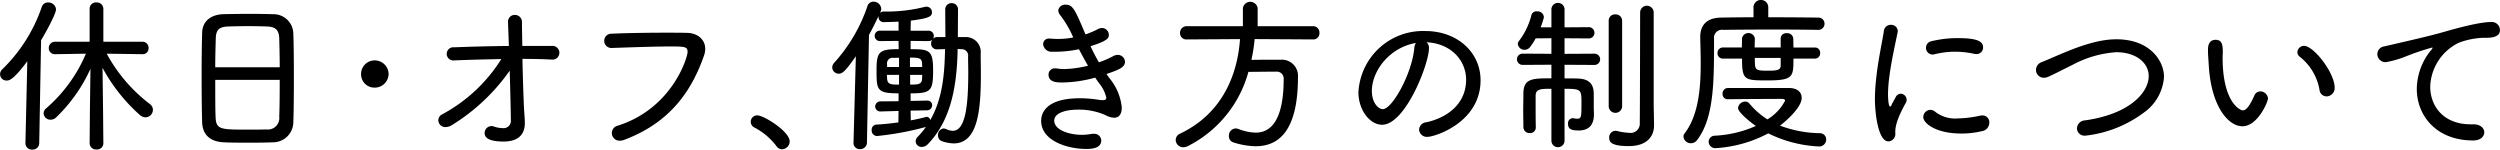
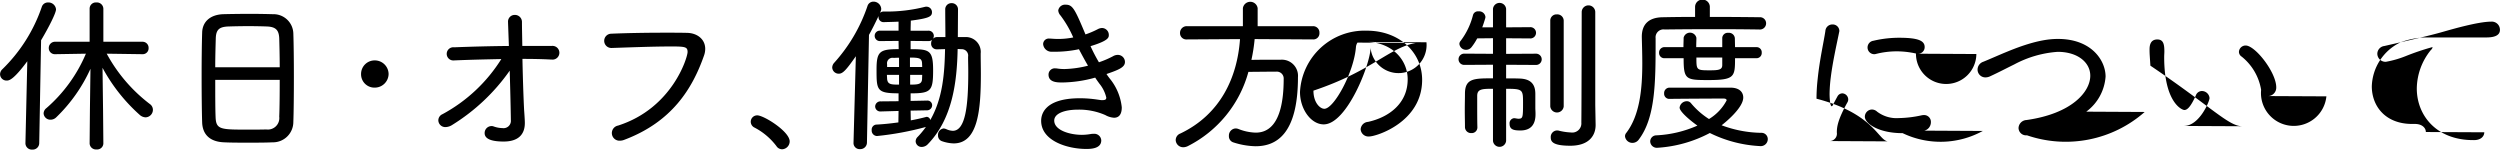
<svg xmlns="http://www.w3.org/2000/svg" id="_08_tit04.svg" data-name="08_tit04.svg" width="416.75" height="24.937" viewBox="0 0 416.75 24.937">
  <defs>
    <style>
      .cls-1 {
        fill-rule: evenodd;
      }
    </style>
  </defs>
-   <path id="休日_オフ_働き方の制度について" data-name="休日･オフ、働き方の制度について" class="cls-1" d="M1536.47,981.618a1.052,1.052,0,0,0,1.15.98,1.032,1.032,0,0,0,1.14-.98l-0.05-5.572-0.09-7.056a28.923,28.923,0,0,0,6.19,7.84,1.576,1.576,0,0,0,.98.42,1.265,1.265,0,0,0,1.23-1.26,1.176,1.176,0,0,0-.5-0.952,26.2,26.2,0,0,1-7.2-8.4l5.94,0.084h0.03a0.978,0.978,0,0,0,1.01-1.036,1,1,0,0,0-1.04-1.036h-6.5v-5.516a1.078,1.078,0,0,0-1.17-1.036,1.035,1.035,0,0,0-1.12,1.036v5.516h-5.71a1.035,1.035,0,0,0-1.1,1.036,1.011,1.011,0,0,0,1.07,1.036h0.03l5.09-.084a24.751,24.751,0,0,1-6.58,9.072,1.159,1.159,0,0,0-.47.868,1.124,1.124,0,0,0,1.17,1.064,1.356,1.356,0,0,0,.93-0.392,26.3,26.3,0,0,0,5.71-8.092l-0.09,6.8Zm-10.7-.056a1.066,1.066,0,0,0,1.15,1.064,1.088,1.088,0,0,0,1.15-1.092l0.31-17.136c1.28-2.156,2.49-4.536,2.49-5.152a1.277,1.277,0,0,0-1.35-1.148,1.065,1.065,0,0,0-1.03.756,26.383,26.383,0,0,1-6.55,10.36,1.179,1.179,0,0,0-.4.84,1.074,1.074,0,0,0,1.1,1.064c0.39,0,1.09-.056,3.44-3.22l-0.31,13.636v0.028Zm44.66-3.556c0.06-1.484.09-4.48,0.09-7.532,0-2.716-.03-5.46-0.09-7.2a3.308,3.308,0,0,0-3.41-3.22c-0.98-.028-2.36-0.056-3.76-0.056-1.7,0-3.47.028-4.53,0.056-2.16.084-3.45,1.26-3.5,3.052-0.06,1.9-.09,4.564-0.09,7.224,0,2.968.03,5.936,0.09,7.784,0.08,2.044,1.34,3.22,3.69,3.3,1.15,0.056,2.52.056,3.95,0.056s2.86,0,4.09-.056A3.4,3.4,0,0,0,1570.43,978.006Zm-13.02-9.1c0-1.876.06-3.64,0.09-4.816,0.05-1.456.56-1.932,2.12-1.988,0.87-.028,2.1-0.056,3.31-0.056s2.35,0.028,3.08.056c1.54,0.056,2.01.644,2.07,1.988,0.03,1.148.08,2.912,0.08,4.816h-10.75Zm10.75,2.1c0,2.352-.02,4.676-0.08,6.132a1.913,1.913,0,0,1-2.18,2.128c-0.73.028-1.91,0.028-3.06,0.028-4.53,0-5.29,0-5.37-2.072-0.06-1.372-.06-3.752-0.06-6.216h10.75Zm18.15-.98a2.3,2.3,0,0,0-2.3-2.268,2.26,2.26,0,0,0-2.29,2.268,2.225,2.225,0,0,0,2.29,2.268A2.305,2.305,0,0,0,1586.31,970.026Zm20.19-.56c0.14,4.872.19,7.98,0.19,8.232a1.223,1.223,0,0,1-1.4,1.344,4.611,4.611,0,0,1-1.48-.28,0.9,0.9,0,0,0-.37-0.056,1.154,1.154,0,0,0-1.12,1.176c0,1.008,1.24,1.4,3.17,1.4,2.49,0,3.53-1.232,3.53-3.08,0-.168,0-0.56-0.12-2.156-0.11-2.156-.22-5.516-0.28-8.54,1.63,0,3.25.028,4.79,0.112h0.09a1.144,1.144,0,1,0-.03-2.268h-4.87c-0.03-1.708-.06-3.164-0.06-4a1.17,1.17,0,0,0-1.2-1.176,1.111,1.111,0,0,0-1.12,1.2v0.084l0.14,3.892c-3.11.028-6.25,0.112-9.13,0.224a1.1,1.1,0,1,0,0,2.184h0.05c2.52-.112,5.18-0.168,7.82-0.224a26.277,26.277,0,0,1-9.8,9.184,1.125,1.125,0,0,0-.7,1.036,1.157,1.157,0,0,0,1.2,1.12,2.171,2.171,0,0,0,1.12-.364A32.722,32.722,0,0,0,1606.5,969.466Zm19.15,11.508c7.84-2.968,11.28-8.428,13.24-14.028a3.268,3.268,0,0,0,.2-1.12c0-1.54-1.26-2.632-3.05-2.66-1.1-.028-2.33-0.028-3.64-0.028-3,0-6.36.056-8.96,0.168a1.19,1.19,0,1,0,0,2.38h0.05c3.31-.112,7.09-0.252,9.86-0.252,2.38,0,2.8.056,2.8,0.924,0,0.9-2.55,9.38-11.59,12.264a1.272,1.272,0,0,0,.3,2.52A2.08,2.08,0,0,0,1625.65,980.974Zm26.23,1.6a1.325,1.325,0,0,0,1.29-1.316c0-1.652-4.31-4.34-5.4-4.34a1.069,1.069,0,0,0-1.09,1.064,1.087,1.087,0,0,0,.64.98,10.869,10.869,0,0,1,3.64,3.08A1.121,1.121,0,0,0,1651.88,982.57Zm19.41-4.48c-1.23.168-2.49,0.308-3.7,0.364a0.845,0.845,0,0,0-.75.924,0.913,0.913,0,0,0,.89.98,49.561,49.561,0,0,0,8.15-1.512,14.987,14.987,0,0,1-1.37,1.652,1.039,1.039,0,0,0-.34.756,0.981,0.981,0,0,0,1.04.924,1.424,1.424,0,0,0,.98-0.448c4.14-4.256,4.87-10.416,4.98-15.876,0.23,0,.42.028,0.62,0.028a1.076,1.076,0,0,1,1.12,1.26c0,0.812.03,1.68,0.03,2.576,0,5.516-.45,9.772-2.58,9.772a2.827,2.827,0,0,1-1.09-.28,1.612,1.612,0,0,0-.42-0.112,1.064,1.064,0,0,0-.95,1.148,0.972,0.972,0,0,0,.67.98,6.454,6.454,0,0,0,1.93.364c4.09,0,4.54-5.656,4.54-11.592,0-1.148-.03-2.3-0.03-3.388a2.483,2.483,0,0,0-2.66-2.744h-1.15l0.03-4.592a1.033,1.033,0,0,0-1.09-1.064,1.021,1.021,0,0,0-1.04,1.064c0,1.484.03,3.22,0.03,4.592h-1.37a0.93,0.93,0,0,0-.7.28,0.985,0.985,0,0,0,.14-0.476,0.871,0.871,0,0,0-.93-0.868h-2.94c0-.644.03-1.2,0.03-1.68,3.08-.392,3.53-0.7,3.53-1.4a0.912,0.912,0,0,0-.9-0.924,0.986,0.986,0,0,0-.28.028,26.01,26.01,0,0,1-6.44.784h-0.42a0.81,0.81,0,0,0-.61.224l0.08-.224a1.035,1.035,0,0,0,.11-0.476,1.287,1.287,0,0,0-1.31-1.176,1.032,1.032,0,0,0-.98.728,26.981,26.981,0,0,1-5.55,9.464,1.221,1.221,0,0,0-.33.784,1.08,1.08,0,0,0,1.09,1.036c0.64,0,1.17-.5,2.85-2.912l-0.39,14.42v0.028a1.011,1.011,0,0,0,1.09,1.036,1.1,1.1,0,0,0,1.15-1.064l0.34-17.976c0.56-1.008,1.09-2.072,1.59-3.136v0.112a0.843,0.843,0,0,0,.87.9h0.06c0.39-.028,1.29-0.028,2.41-0.084V962.8h-3.06a0.853,0.853,0,0,0-.92.868,0.868,0.868,0,0,0,.92.868l3.06-.028,0.02,1.372c-3.19,0-3.69.392-3.69,3.416,0,3.416.03,3.948,3.67,3.948v1.316l-2.94.028a0.878,0.878,0,0,0-.96.84,0.851,0.851,0,0,0,.93.84h0.03l2.94-.084Zm4.73-2.016a0.857,0.857,0,0,0,.9-0.84,0.78,0.78,0,0,0-.84-0.784h-0.03l-2.72.056v-1.26c3.39,0,3.75-.392,3.75-3.836,0-3.36-.61-3.528-3.75-3.528V964.51l2.94,0.028a0.911,0.911,0,0,0,.65-0.224,1.129,1.129,0,0,0-.17.616,0.925,0.925,0,0,0,.98.98h0.03c0.44,0,.89-0.028,1.31-0.028-0.08,3.976-.36,8.148-2.46,11.816a0.657,0.657,0,0,0-.56-0.532,0.363,0.363,0,0,0-.17.028c-0.76.2-1.6,0.392-2.52,0.56l-0.03-1.624Zm-4.62-4.284c-1.34,0-1.9-.028-1.99-0.952,0-.2-0.03-0.42-0.03-0.672h2.02v1.624Zm3.86-1.624c0,0.224-.02.42-0.02,0.644-0.03.924-.65,0.98-1.99,0.98v-1.624h2.01Zm-2.04-1.316v-1.568c1.62,0,1.99.14,2.02,1.008,0,0.168.02,0.364,0.02,0.56h-2.04Zm-1.82,0h-1.99V968.4a0.914,0.914,0,0,1,1.07-1.064c0.3,0,.58-0.028.92-0.028v1.54Zm34.58,1.176c2.13-.728,3.08-1.148,3.08-2.016a1.186,1.186,0,0,0-1.18-1.176,1.552,1.552,0,0,0-.81.224,15.4,15.4,0,0,1-2.35,1.008,28.088,28.088,0,0,1-1.4-2.688c3.05-.924,3.05-1.456,3.05-1.876a1.147,1.147,0,0,0-1.12-1.148,1.541,1.541,0,0,0-.73.2,14.852,14.852,0,0,1-2.04.868c-1.76-4.2-2.13-4.956-3.28-4.956a1.15,1.15,0,0,0-1.26.952,1.381,1.381,0,0,0,.37.84,17.643,17.643,0,0,1,2.13,3.668,12.686,12.686,0,0,1-2.58.252c-0.36,0-.76-0.028-1.15-0.056h-0.19a0.937,0.937,0,0,0-1.1.9,1.391,1.391,0,0,0,1.4,1.288h0.42a19.453,19.453,0,0,0,4.15-.42c0.53,1.008,1.03,1.932,1.51,2.744a17.437,17.437,0,0,1-3.92.56,7.857,7.857,0,0,1-1.18-.084,1.2,1.2,0,0,0-.3-0.028,1.041,1.041,0,0,0-1.18,1.036c0,1.288,1.4,1.316,2.3,1.316a21.225,21.225,0,0,0,5.48-.812c0.23,0.364.48,0.7,0.7,1.008a5.664,5.664,0,0,1,1.15,2.324c0,0.336-.22.42-0.61,0.42h-0.26l-0.78-.112a19.7,19.7,0,0,0-2.74-.2c-6.05,0-6.47,2.828-6.47,3.752,0,3.36,4.39,4.7,7.53,4.7,0.78,0,2.49-.056,2.49-1.428a1.16,1.16,0,0,0-1.31-1.092,2.119,2.119,0,0,0-.42.028,9.249,9.249,0,0,1-1.49.14c-2.01,0-4.62-.756-4.62-2.38,0-1.176,1.71-1.82,3.98-1.82a10.9,10.9,0,0,1,4.53.9,3.385,3.385,0,0,0,1.46.448c0.73,0,1.29-.448,1.29-1.736a9.056,9.056,0,0,0-1.82-4.564A12.212,12.212,0,0,1,1705.98,970.026Zm34.44-5.768a1.015,1.015,0,0,0,1.06-1.092,1.054,1.054,0,0,0-1.06-1.12h-9.24v-3a1.243,1.243,0,0,0-2.46,0v3h-9.36a1.114,1.114,0,0,0-1.12,1.148,1.046,1.046,0,0,0,1.12,1.064l8.88-.056c-0.45,6.384-3.25,12.544-9.94,15.736a1.179,1.179,0,0,0-.78,1.092,1.243,1.243,0,0,0,1.26,1.2,1.8,1.8,0,0,0,.72-0.168,19.637,19.637,0,0,0,10.14-12.4c1.18,0,2.49-.028,3.7-0.028h0.89a1.141,1.141,0,0,1,1.29,1.2c0,8.2-3.05,8.96-4.68,8.96a8.393,8.393,0,0,1-2.88-.616,1.445,1.445,0,0,0-.48-0.084,1.188,1.188,0,0,0-1.09,1.26,1.056,1.056,0,0,0,.73,1.064,12.805,12.805,0,0,0,3.7.644c3.27,0,7.08-1.764,7.08-11.508a2.691,2.691,0,0,0-2.91-2.912h-1.4c-1.15,0-2.35,0-3.45.028a28.033,28.033,0,0,0,.54-3.472Zm18.9,0.476c4.03,0.168,6.61,2.968,6.61,6.244,0,3.948-3.05,6.3-6.61,7.084a1.321,1.321,0,0,0-1.23,1.232,1.3,1.3,0,0,0,1.43,1.2c1.17,0,8.82-2.38,8.82-9.436,0-4.62-3.84-8.2-9.22-8.2a10.781,10.781,0,0,0-11.14,10.22c0,2.884,1.85,5.4,3.95,5.4,3.86,0,7.81-10.108,7.81-12.768A1.157,1.157,0,0,0,1759.32,964.734Zm-1.76.112a1.659,1.659,0,0,0-.26.812c-0.36,4.2-3.66,10.22-5.26,10.22-0.73,0-1.82-1.036-1.82-3.024C1750.22,969.55,1753.1,965.63,1757.56,964.846Zm22.59,16.38a1.1,1.1,0,0,0,2.19,0V972.49c2.77,0,2.82.14,2.82,2.3,0,2.492-.02,2.688-0.78,2.688-0.17,0-.39-0.056-0.62-0.084h-0.14a0.847,0.847,0,0,0-.7.952c0,0.952.73,1.092,1.8,1.092,1.87,0,2.52-1.148,2.52-2.688v-0.168c0-.308-0.03-0.616-0.03-0.924V973.33c0-1.68-.84-2.492-2.63-2.548-0.7-.028-1.46-0.028-2.24-0.028v-2.268l4.95,0.028a0.939,0.939,0,1,0,0-1.876l-4.95.028v-2.6l3.97,0.028a0.941,0.941,0,1,0,0-1.876l-3.97.028v-3.08a1.1,1.1,0,0,0-2.19,0v3.08h-1.79c0.2-.532.36-1.036,0.5-1.512a0.726,0.726,0,0,0,.03-0.252,1.047,1.047,0,0,0-1.15-.9,0.852,0.852,0,0,0-.92.616,11.91,11.91,0,0,1-2.07,4.312,0.774,0.774,0,0,0-.2.5,1.1,1.1,0,0,0,1.12.98,1.144,1.144,0,0,0,.93-0.476,9.378,9.378,0,0,0,.92-1.428l2.63-.028v2.6l-4.76-.028a0.939,0.939,0,1,0,0,1.876l4.76-.028v2.268c-3.16,0-4.65,0-4.67,2.52,0,0.756-.03,1.792-0.03,2.8s0.03,2.016.03,2.8a1.007,1.007,0,0,0,1.06,1.008,0.942,0.942,0,0,0,1.01-.952V978.9c-0.03-1.036-.03-2.548-0.03-3.836v-1.4c0-1.148.84-1.176,2.63-1.176v8.736Zm17.05-5.964v-15.54a1.131,1.131,0,0,0-2.26,0s-0.03,17.36-.06,18.452a1.529,1.529,0,0,1-1.76,1.652,9.974,9.974,0,0,1-2.02-.308,0.953,0.953,0,0,0-.28-0.028,1.083,1.083,0,0,0-1.04,1.148c0,0.644.23,1.4,3.25,1.4,3.22,0,4.23-1.792,4.23-3.444v-0.056Zm-7.5.224a1.126,1.126,0,0,0,2.24,0V961.15a1.066,1.066,0,0,0-1.15-1.064,1.033,1.033,0,0,0-1.09,1.064v14.336Zm34.89-12.824a1.028,1.028,0,0,0,1.09-1.036,1.015,1.015,0,0,0-1.12-1.008c-1.96-.028-5.1-0.056-8.26-0.056v-1.708a1.231,1.231,0,0,0-2.46,0v1.708c-2.05,0-3.95.028-5.38,0.056-2.35.028-3.5,1.176-3.5,3.248v0.084c0.03,1.344.08,2.828,0.08,4.368,0,4.116-.39,8.624-2.68,11.592a0.86,0.86,0,0,0-.2.56,1.234,1.234,0,0,0,1.26,1.092,1.3,1.3,0,0,0,1.06-.588c2.72-3.612,2.78-9.408,2.78-16.128v-0.728a1.325,1.325,0,0,1,1.54-1.456c1.68-.028,5.15-0.056,8.54-0.056,2.8,0,5.54.028,7.22,0.056h0.03Zm-14.98,11.564c2.52-.028,7.17-0.056,8.96-0.056,0.36,0,.53.112,0.53,0.308a7.975,7.975,0,0,1-2.94,3.108,12.848,12.848,0,0,1-3.02-2.66,0.854,0.854,0,0,0-.68-0.308,1.217,1.217,0,0,0-1.2,1.064c0,0.7,1.96,2.3,2.97,3a19.127,19.127,0,0,1-6.86,1.624,1.02,1.02,0,0,0-1.01,1.008,1.1,1.1,0,0,0,1.2,1.064,21.457,21.457,0,0,0,8.74-2.464,21.285,21.285,0,0,0,8.37,2.184,1.174,1.174,0,0,0,1.29-1.148,1.047,1.047,0,0,0-1.09-1.064,19.529,19.529,0,0,1-6.61-1.26c0.34-.252,3.61-2.828,3.61-4.62,0-.9-0.64-1.652-2.15-1.652h-10.14a0.9,0.9,0,0,0-.9.952,0.859,0.859,0,0,0,.9.924h0.03Zm14.45-6.776a0.87,0.87,0,0,0,.89-0.924,0.856,0.856,0,0,0-.89-0.924h-3.56l-0.03-1.484a0.987,0.987,0,0,0-1.09-.9,0.907,0.907,0,0,0-1.01.84v1.54h-4.34c0-.588.03-1.092,0.03-1.512v-0.028a1.091,1.091,0,0,0-2.13-.028c0,0.448-.03,1.008-0.03,1.568h-3.16a0.9,0.9,0,0,0-.9.952,0.868,0.868,0,0,0,.9.9h3.19c0,3.556.37,3.64,4.09,3.64,4.42,0,4.48-.532,4.48-3.64h3.56Zm-5.69,1.148c0,0.784-.61.868-2.1,0.868-2.21,0-2.21-.056-2.21-2.128h4.31v1.26Zm32.62-1.9a1.088,1.088,0,0,0,1.12-1.12c0-1.092-1.2-1.54-4.25-1.54a18.507,18.507,0,0,0-4.29.5,1.133,1.133,0,0,0-.98,1.092,1.121,1.121,0,0,0,1.07,1.148,0.986,0.986,0,0,0,.28-0.028,14.1,14.1,0,0,1,3.5-.448,14.937,14.937,0,0,1,3.22.364A1.316,1.316,0,0,0,1850.99,966.694Zm1.07,12.824a1.446,1.446,0,0,0,1.09-1.4,1.137,1.137,0,0,0-1.18-1.2,2.161,2.161,0,0,0-.42.056,18.743,18.743,0,0,1-3.72.448,5.371,5.371,0,0,1-3.64-1.064,1.312,1.312,0,0,0-.87-0.364,1.214,1.214,0,0,0-1.18,1.2c0,1.064,2.16,2.744,6.3,2.744A14.622,14.622,0,0,0,1852.06,979.518Zm-15.74,1.736a1.231,1.231,0,0,0,1.15-1.428c0-.952.17-2.156,1.79-5.068a0.927,0.927,0,0,0,.11-0.448,1.032,1.032,0,0,0-.98-1.008,0.945,0.945,0,0,0-.81.5c-0.11.2-.67,1.232-0.73,1.372a0.492,0.492,0,0,1-.22.28c-0.34,0-.37-1.82-0.37-2.1a24.355,24.355,0,0,1,.2-2.716c0.34-2.744,1.06-5.852,1.4-7.56a0.652,0.652,0,0,0,.03-0.224,1.1,1.1,0,0,0-1.15-1.036,1.161,1.161,0,0,0-1.18,1.092c-0.25,1.708-.95,4.732-1.28,7.952a30.6,30.6,0,0,0-.2,3.332C1834.08,976.662,1834.64,981.254,1836.32,981.254Zm42.73-4.9a7.953,7.953,0,0,0,3.22-5.852c0-2.688-2.35-6.272-7.93-6.272-1.65,0-4.03.308-8.28,2.044-1.52.616-2.94,1.26-4.18,1.764a1.385,1.385,0,0,0-.95,1.288,1.3,1.3,0,0,0,1.32,1.316,1.813,1.813,0,0,0,.81-0.2c1.4-.644,2.72-1.344,3.98-1.96a17.936,17.936,0,0,1,7.25-2.1c3.36,0,5.43,1.792,5.43,3.976,0,2.688-3.08,6.328-10.64,7.392a1.388,1.388,0,0,0-1.32,1.344,1.255,1.255,0,0,0,1.4,1.2A19.926,19.926,0,0,0,1879.05,976.354Zm30.29-2.6a1.4,1.4,0,0,0,1.38-1.456c0-2.492-3.5-6.972-5.1-6.972a1.116,1.116,0,0,0-1.12,1.064,0.967,0.967,0,0,0,.45.784,8.952,8.952,0,0,1,3.25,5.544A1.175,1.175,0,0,0,1909.34,973.75Zm-14.02,4.984c2.57,0,4.28-4.088,4.28-4.648a1.282,1.282,0,0,0-1.29-1.176,1.075,1.075,0,0,0-.98.7c-0.98,2.212-1.57,2.464-1.93,2.464-0.39,0-3.36-1.232-3.36-8.82,0-.364.03-0.616,0.03-0.952,0-1.2-.17-1.988-1.18-1.988-1.29,0-1.29,1.26-1.29,1.736,0,0.728.06,1.288,0.14,2.632C1890.16,975.486,1893.02,978.734,1895.32,978.734Zm40.34,1.008c0-.672-0.61-1.344-1.82-1.344h-0.47c-4.51,0-6.72-3.024-6.72-6.272a8.418,8.418,0,0,1,4.79-7.336,12.949,12.949,0,0,1,4-.812H1936c1.18,0,2.27-.252,2.27-1.26a1.355,1.355,0,0,0-1.49-1.372c-2.1,0-6.38,1.232-7.86,1.652-1.46.42-2.94,0.812-9.92,2.408a1.321,1.321,0,0,0-1.17,1.288,1.364,1.364,0,0,0,1.43,1.344,16.78,16.78,0,0,0,3.24-.924,41.715,41.715,0,0,1,4.46-1.512,0.07,0.07,0,0,1,.08.056,1.07,1.07,0,0,1-.31.448,10.336,10.336,0,0,0-2.32,6.384c0,4.508,3.3,8.6,9.38,8.6h0.05C1935.08,981.086,1935.66,980.414,1935.66,979.742Z" transform="translate(-1521.53 -957.688)" />
+   <path id="休日_オフ_働き方の制度について" data-name="休日･オフ、働き方の制度について" class="cls-1" d="M1536.47,981.618a1.052,1.052,0,0,0,1.15.98,1.032,1.032,0,0,0,1.14-.98l-0.05-5.572-0.09-7.056a28.923,28.923,0,0,0,6.19,7.84,1.576,1.576,0,0,0,.98.42,1.265,1.265,0,0,0,1.23-1.26,1.176,1.176,0,0,0-.5-0.952,26.2,26.2,0,0,1-7.2-8.4l5.94,0.084h0.03a0.978,0.978,0,0,0,1.01-1.036,1,1,0,0,0-1.04-1.036h-6.5v-5.516a1.078,1.078,0,0,0-1.17-1.036,1.035,1.035,0,0,0-1.12,1.036v5.516h-5.71a1.035,1.035,0,0,0-1.1,1.036,1.011,1.011,0,0,0,1.07,1.036h0.03l5.09-.084a24.751,24.751,0,0,1-6.58,9.072,1.159,1.159,0,0,0-.47.868,1.124,1.124,0,0,0,1.17,1.064,1.356,1.356,0,0,0,.93-0.392,26.3,26.3,0,0,0,5.71-8.092l-0.09,6.8Zm-10.7-.056a1.066,1.066,0,0,0,1.15,1.064,1.088,1.088,0,0,0,1.15-1.092l0.31-17.136c1.28-2.156,2.49-4.536,2.49-5.152a1.277,1.277,0,0,0-1.35-1.148,1.065,1.065,0,0,0-1.03.756,26.383,26.383,0,0,1-6.55,10.36,1.179,1.179,0,0,0-.4.84,1.074,1.074,0,0,0,1.1,1.064c0.39,0,1.09-.056,3.44-3.22l-0.31,13.636v0.028Zm44.66-3.556c0.06-1.484.09-4.48,0.09-7.532,0-2.716-.03-5.46-0.09-7.2a3.308,3.308,0,0,0-3.41-3.22c-0.98-.028-2.36-0.056-3.76-0.056-1.7,0-3.47.028-4.53,0.056-2.16.084-3.45,1.26-3.5,3.052-0.06,1.9-.09,4.564-0.09,7.224,0,2.968.03,5.936,0.09,7.784,0.08,2.044,1.34,3.22,3.69,3.3,1.15,0.056,2.52.056,3.95,0.056s2.86,0,4.09-.056A3.4,3.4,0,0,0,1570.43,978.006Zm-13.02-9.1c0-1.876.06-3.64,0.09-4.816,0.05-1.456.56-1.932,2.12-1.988,0.87-.028,2.1-0.056,3.31-0.056s2.35,0.028,3.08.056c1.54,0.056,2.01.644,2.07,1.988,0.03,1.148.08,2.912,0.08,4.816h-10.75Zm10.75,2.1c0,2.352-.02,4.676-0.08,6.132a1.913,1.913,0,0,1-2.18,2.128c-0.73.028-1.91,0.028-3.06,0.028-4.53,0-5.29,0-5.37-2.072-0.06-1.372-.06-3.752-0.06-6.216h10.75Zm18.15-.98a2.3,2.3,0,0,0-2.3-2.268,2.26,2.26,0,0,0-2.29,2.268,2.225,2.225,0,0,0,2.29,2.268A2.305,2.305,0,0,0,1586.31,970.026Zm20.19-.56c0.14,4.872.19,7.98,0.19,8.232a1.223,1.223,0,0,1-1.4,1.344,4.611,4.611,0,0,1-1.48-.28,0.9,0.9,0,0,0-.37-0.056,1.154,1.154,0,0,0-1.12,1.176c0,1.008,1.24,1.4,3.17,1.4,2.49,0,3.53-1.232,3.53-3.08,0-.168,0-0.56-0.12-2.156-0.11-2.156-.22-5.516-0.28-8.54,1.63,0,3.25.028,4.79,0.112h0.09a1.144,1.144,0,1,0-.03-2.268h-4.87c-0.03-1.708-.06-3.164-0.06-4a1.17,1.17,0,0,0-1.2-1.176,1.111,1.111,0,0,0-1.12,1.2v0.084l0.14,3.892c-3.11.028-6.25,0.112-9.13,0.224a1.1,1.1,0,1,0,0,2.184h0.05c2.52-.112,5.18-0.168,7.82-0.224a26.277,26.277,0,0,1-9.8,9.184,1.125,1.125,0,0,0-.7,1.036,1.157,1.157,0,0,0,1.2,1.12,2.171,2.171,0,0,0,1.12-.364A32.722,32.722,0,0,0,1606.5,969.466Zm19.15,11.508c7.84-2.968,11.28-8.428,13.24-14.028a3.268,3.268,0,0,0,.2-1.12c0-1.54-1.26-2.632-3.05-2.66-1.1-.028-2.33-0.028-3.64-0.028-3,0-6.36.056-8.96,0.168a1.19,1.19,0,1,0,0,2.38h0.05c3.31-.112,7.09-0.252,9.86-0.252,2.38,0,2.8.056,2.8,0.924,0,0.9-2.55,9.38-11.59,12.264a1.272,1.272,0,0,0,.3,2.52A2.08,2.08,0,0,0,1625.65,980.974Zm26.23,1.6a1.325,1.325,0,0,0,1.29-1.316c0-1.652-4.31-4.34-5.4-4.34a1.069,1.069,0,0,0-1.09,1.064,1.087,1.087,0,0,0,.64.98,10.869,10.869,0,0,1,3.64,3.08A1.121,1.121,0,0,0,1651.88,982.57Zm19.41-4.48c-1.23.168-2.49,0.308-3.7,0.364a0.845,0.845,0,0,0-.75.924,0.913,0.913,0,0,0,.89.98,49.561,49.561,0,0,0,8.15-1.512,14.987,14.987,0,0,1-1.37,1.652,1.039,1.039,0,0,0-.34.756,0.981,0.981,0,0,0,1.04.924,1.424,1.424,0,0,0,.98-0.448c4.14-4.256,4.87-10.416,4.98-15.876,0.23,0,.42.028,0.62,0.028a1.076,1.076,0,0,1,1.12,1.26c0,0.812.03,1.68,0.03,2.576,0,5.516-.45,9.772-2.58,9.772a2.827,2.827,0,0,1-1.09-.28,1.612,1.612,0,0,0-.42-0.112,1.064,1.064,0,0,0-.95,1.148,0.972,0.972,0,0,0,.67.98,6.454,6.454,0,0,0,1.93.364c4.09,0,4.54-5.656,4.54-11.592,0-1.148-.03-2.3-0.03-3.388a2.483,2.483,0,0,0-2.66-2.744h-1.15l0.03-4.592a1.033,1.033,0,0,0-1.09-1.064,1.021,1.021,0,0,0-1.04,1.064c0,1.484.03,3.22,0.03,4.592h-1.37a0.93,0.93,0,0,0-.7.28,0.985,0.985,0,0,0,.14-0.476,0.871,0.871,0,0,0-.93-0.868h-2.94c0-.644.03-1.2,0.03-1.68,3.08-.392,3.53-0.7,3.53-1.4a0.912,0.912,0,0,0-.9-0.924,0.986,0.986,0,0,0-.28.028,26.01,26.01,0,0,1-6.44.784h-0.42a0.81,0.81,0,0,0-.61.224l0.08-.224a1.035,1.035,0,0,0,.11-0.476,1.287,1.287,0,0,0-1.31-1.176,1.032,1.032,0,0,0-.98.728,26.981,26.981,0,0,1-5.55,9.464,1.221,1.221,0,0,0-.33.784,1.08,1.08,0,0,0,1.09,1.036c0.64,0,1.17-.5,2.85-2.912l-0.39,14.42v0.028a1.011,1.011,0,0,0,1.09,1.036,1.1,1.1,0,0,0,1.15-1.064l0.34-17.976c0.56-1.008,1.09-2.072,1.59-3.136v0.112a0.843,0.843,0,0,0,.87.9h0.06c0.39-.028,1.29-0.028,2.41-0.084V962.8h-3.06a0.853,0.853,0,0,0-.92.868,0.868,0.868,0,0,0,.92.868l3.06-.028,0.02,1.372c-3.19,0-3.69.392-3.69,3.416,0,3.416.03,3.948,3.67,3.948v1.316l-2.94.028a0.878,0.878,0,0,0-.96.84,0.851,0.851,0,0,0,.93.84h0.03l2.94-.084Zm4.73-2.016a0.857,0.857,0,0,0,.9-0.84,0.78,0.78,0,0,0-.84-0.784h-0.03l-2.72.056v-1.26c3.39,0,3.75-.392,3.75-3.836,0-3.36-.61-3.528-3.75-3.528V964.51l2.94,0.028a0.911,0.911,0,0,0,.65-0.224,1.129,1.129,0,0,0-.17.616,0.925,0.925,0,0,0,.98.98h0.03c0.44,0,.89-0.028,1.31-0.028-0.08,3.976-.36,8.148-2.46,11.816a0.657,0.657,0,0,0-.56-0.532,0.363,0.363,0,0,0-.17.028c-0.76.2-1.6,0.392-2.52,0.56l-0.03-1.624Zm-4.62-4.284c-1.34,0-1.9-.028-1.99-0.952,0-.2-0.03-0.42-0.03-0.672h2.02v1.624Zm3.86-1.624c0,0.224-.02.42-0.02,0.644-0.03.924-.65,0.98-1.99,0.98v-1.624h2.01Zm-2.04-1.316v-1.568c1.62,0,1.99.14,2.02,1.008,0,0.168.02,0.364,0.02,0.56h-2.04Zm-1.82,0h-1.99V968.4a0.914,0.914,0,0,1,1.07-1.064c0.3,0,.58-0.028.92-0.028v1.54Zm34.58,1.176c2.13-.728,3.08-1.148,3.08-2.016a1.186,1.186,0,0,0-1.18-1.176,1.552,1.552,0,0,0-.81.224,15.4,15.4,0,0,1-2.35,1.008,28.088,28.088,0,0,1-1.4-2.688c3.05-.924,3.05-1.456,3.05-1.876a1.147,1.147,0,0,0-1.12-1.148,1.541,1.541,0,0,0-.73.2,14.852,14.852,0,0,1-2.04.868c-1.76-4.2-2.13-4.956-3.28-4.956a1.15,1.15,0,0,0-1.26.952,1.381,1.381,0,0,0,.37.84,17.643,17.643,0,0,1,2.13,3.668,12.686,12.686,0,0,1-2.58.252c-0.36,0-.76-0.028-1.15-0.056h-0.19a0.937,0.937,0,0,0-1.1.9,1.391,1.391,0,0,0,1.4,1.288h0.42a19.453,19.453,0,0,0,4.15-.42c0.53,1.008,1.03,1.932,1.51,2.744a17.437,17.437,0,0,1-3.92.56,7.857,7.857,0,0,1-1.18-.084,1.2,1.2,0,0,0-.3-0.028,1.041,1.041,0,0,0-1.18,1.036c0,1.288,1.4,1.316,2.3,1.316a21.225,21.225,0,0,0,5.48-.812c0.23,0.364.48,0.7,0.7,1.008a5.664,5.664,0,0,1,1.15,2.324c0,0.336-.22.42-0.61,0.42h-0.26l-0.78-.112a19.7,19.7,0,0,0-2.74-.2c-6.05,0-6.47,2.828-6.47,3.752,0,3.36,4.39,4.7,7.53,4.7,0.78,0,2.49-.056,2.49-1.428a1.16,1.16,0,0,0-1.31-1.092,2.119,2.119,0,0,0-.42.028,9.249,9.249,0,0,1-1.49.14c-2.01,0-4.62-.756-4.62-2.38,0-1.176,1.71-1.82,3.98-1.82a10.9,10.9,0,0,1,4.53.9,3.385,3.385,0,0,0,1.46.448c0.73,0,1.29-.448,1.29-1.736a9.056,9.056,0,0,0-1.82-4.564A12.212,12.212,0,0,1,1705.98,970.026Zm34.44-5.768a1.015,1.015,0,0,0,1.06-1.092,1.054,1.054,0,0,0-1.06-1.12h-9.24v-3a1.243,1.243,0,0,0-2.46,0v3h-9.36a1.114,1.114,0,0,0-1.12,1.148,1.046,1.046,0,0,0,1.12,1.064l8.88-.056c-0.45,6.384-3.25,12.544-9.94,15.736a1.179,1.179,0,0,0-.78,1.092,1.243,1.243,0,0,0,1.26,1.2,1.8,1.8,0,0,0,.72-0.168,19.637,19.637,0,0,0,10.14-12.4c1.18,0,2.49-.028,3.7-0.028h0.89a1.141,1.141,0,0,1,1.29,1.2c0,8.2-3.05,8.96-4.68,8.96a8.393,8.393,0,0,1-2.88-.616,1.445,1.445,0,0,0-.48-0.084,1.188,1.188,0,0,0-1.09,1.26,1.056,1.056,0,0,0,.73,1.064,12.805,12.805,0,0,0,3.7.644c3.27,0,7.08-1.764,7.08-11.508a2.691,2.691,0,0,0-2.91-2.912h-1.4c-1.15,0-2.35,0-3.45.028a28.033,28.033,0,0,0,.54-3.472m18.9,0.476c4.03,0.168,6.61,2.968,6.61,6.244,0,3.948-3.05,6.3-6.61,7.084a1.321,1.321,0,0,0-1.23,1.232,1.3,1.3,0,0,0,1.43,1.2c1.17,0,8.82-2.38,8.82-9.436,0-4.62-3.84-8.2-9.22-8.2a10.781,10.781,0,0,0-11.14,10.22c0,2.884,1.85,5.4,3.95,5.4,3.86,0,7.81-10.108,7.81-12.768A1.157,1.157,0,0,0,1759.32,964.734Zm-1.76.112a1.659,1.659,0,0,0-.26.812c-0.36,4.2-3.66,10.22-5.26,10.22-0.73,0-1.82-1.036-1.82-3.024C1750.22,969.55,1753.1,965.63,1757.56,964.846Zm22.59,16.38a1.1,1.1,0,0,0,2.19,0V972.49c2.77,0,2.82.14,2.82,2.3,0,2.492-.02,2.688-0.78,2.688-0.17,0-.39-0.056-0.62-0.084h-0.14a0.847,0.847,0,0,0-.7.952c0,0.952.73,1.092,1.8,1.092,1.87,0,2.52-1.148,2.52-2.688v-0.168c0-.308-0.03-0.616-0.03-0.924V973.33c0-1.68-.84-2.492-2.63-2.548-0.7-.028-1.46-0.028-2.24-0.028v-2.268l4.95,0.028a0.939,0.939,0,1,0,0-1.876l-4.95.028v-2.6l3.97,0.028a0.941,0.941,0,1,0,0-1.876l-3.97.028v-3.08a1.1,1.1,0,0,0-2.19,0v3.08h-1.79c0.2-.532.36-1.036,0.5-1.512a0.726,0.726,0,0,0,.03-0.252,1.047,1.047,0,0,0-1.15-.9,0.852,0.852,0,0,0-.92.616,11.91,11.91,0,0,1-2.07,4.312,0.774,0.774,0,0,0-.2.5,1.1,1.1,0,0,0,1.12.98,1.144,1.144,0,0,0,.93-0.476,9.378,9.378,0,0,0,.92-1.428l2.63-.028v2.6l-4.76-.028a0.939,0.939,0,1,0,0,1.876l4.76-.028v2.268c-3.16,0-4.65,0-4.67,2.52,0,0.756-.03,1.792-0.03,2.8s0.03,2.016.03,2.8a1.007,1.007,0,0,0,1.06,1.008,0.942,0.942,0,0,0,1.01-.952V978.9c-0.03-1.036-.03-2.548-0.03-3.836v-1.4c0-1.148.84-1.176,2.63-1.176v8.736Zm17.05-5.964v-15.54a1.131,1.131,0,0,0-2.26,0s-0.03,17.36-.06,18.452a1.529,1.529,0,0,1-1.76,1.652,9.974,9.974,0,0,1-2.02-.308,0.953,0.953,0,0,0-.28-0.028,1.083,1.083,0,0,0-1.04,1.148c0,0.644.23,1.4,3.25,1.4,3.22,0,4.23-1.792,4.23-3.444v-0.056Zm-7.5.224a1.126,1.126,0,0,0,2.24,0V961.15a1.066,1.066,0,0,0-1.15-1.064,1.033,1.033,0,0,0-1.09,1.064v14.336Zm34.89-12.824a1.028,1.028,0,0,0,1.09-1.036,1.015,1.015,0,0,0-1.12-1.008c-1.96-.028-5.1-0.056-8.26-0.056v-1.708a1.231,1.231,0,0,0-2.46,0v1.708c-2.05,0-3.95.028-5.38,0.056-2.35.028-3.5,1.176-3.5,3.248v0.084c0.03,1.344.08,2.828,0.08,4.368,0,4.116-.39,8.624-2.68,11.592a0.86,0.86,0,0,0-.2.56,1.234,1.234,0,0,0,1.26,1.092,1.3,1.3,0,0,0,1.06-.588c2.72-3.612,2.78-9.408,2.78-16.128v-0.728a1.325,1.325,0,0,1,1.54-1.456c1.68-.028,5.15-0.056,8.54-0.056,2.8,0,5.54.028,7.22,0.056h0.03Zm-14.98,11.564c2.52-.028,7.17-0.056,8.96-0.056,0.36,0,.53.112,0.53,0.308a7.975,7.975,0,0,1-2.94,3.108,12.848,12.848,0,0,1-3.02-2.66,0.854,0.854,0,0,0-.68-0.308,1.217,1.217,0,0,0-1.2,1.064c0,0.7,1.96,2.3,2.97,3a19.127,19.127,0,0,1-6.86,1.624,1.02,1.02,0,0,0-1.01,1.008,1.1,1.1,0,0,0,1.2,1.064,21.457,21.457,0,0,0,8.74-2.464,21.285,21.285,0,0,0,8.37,2.184,1.174,1.174,0,0,0,1.29-1.148,1.047,1.047,0,0,0-1.09-1.064,19.529,19.529,0,0,1-6.61-1.26c0.34-.252,3.61-2.828,3.61-4.62,0-.9-0.64-1.652-2.15-1.652h-10.14a0.9,0.9,0,0,0-.9.952,0.859,0.859,0,0,0,.9.924h0.03Zm14.45-6.776a0.87,0.87,0,0,0,.89-0.924,0.856,0.856,0,0,0-.89-0.924h-3.56l-0.03-1.484a0.987,0.987,0,0,0-1.09-.9,0.907,0.907,0,0,0-1.01.84v1.54h-4.34c0-.588.03-1.092,0.03-1.512v-0.028a1.091,1.091,0,0,0-2.13-.028c0,0.448-.03,1.008-0.03,1.568h-3.16a0.9,0.9,0,0,0-.9.952,0.868,0.868,0,0,0,.9.9h3.19c0,3.556.37,3.64,4.09,3.64,4.42,0,4.48-.532,4.48-3.64h3.56Zm-5.69,1.148c0,0.784-.61.868-2.1,0.868-2.21,0-2.21-.056-2.21-2.128h4.31v1.26Zm32.62-1.9a1.088,1.088,0,0,0,1.12-1.12c0-1.092-1.2-1.54-4.25-1.54a18.507,18.507,0,0,0-4.29.5,1.133,1.133,0,0,0-.98,1.092,1.121,1.121,0,0,0,1.07,1.148,0.986,0.986,0,0,0,.28-0.028,14.1,14.1,0,0,1,3.5-.448,14.937,14.937,0,0,1,3.22.364A1.316,1.316,0,0,0,1850.99,966.694Zm1.07,12.824a1.446,1.446,0,0,0,1.09-1.4,1.137,1.137,0,0,0-1.18-1.2,2.161,2.161,0,0,0-.42.056,18.743,18.743,0,0,1-3.72.448,5.371,5.371,0,0,1-3.64-1.064,1.312,1.312,0,0,0-.87-0.364,1.214,1.214,0,0,0-1.18,1.2c0,1.064,2.16,2.744,6.3,2.744A14.622,14.622,0,0,0,1852.06,979.518Zm-15.74,1.736a1.231,1.231,0,0,0,1.15-1.428c0-.952.17-2.156,1.79-5.068a0.927,0.927,0,0,0,.11-0.448,1.032,1.032,0,0,0-.98-1.008,0.945,0.945,0,0,0-.81.5c-0.11.2-.67,1.232-0.73,1.372a0.492,0.492,0,0,1-.22.28c-0.34,0-.37-1.82-0.37-2.1a24.355,24.355,0,0,1,.2-2.716c0.34-2.744,1.06-5.852,1.4-7.56a0.652,0.652,0,0,0,.03-0.224,1.1,1.1,0,0,0-1.15-1.036,1.161,1.161,0,0,0-1.18,1.092c-0.25,1.708-.95,4.732-1.28,7.952a30.6,30.6,0,0,0-.2,3.332C1834.08,976.662,1834.64,981.254,1836.32,981.254Zm42.73-4.9a7.953,7.953,0,0,0,3.22-5.852c0-2.688-2.35-6.272-7.93-6.272-1.65,0-4.03.308-8.28,2.044-1.52.616-2.94,1.26-4.18,1.764a1.385,1.385,0,0,0-.95,1.288,1.3,1.3,0,0,0,1.32,1.316,1.813,1.813,0,0,0,.81-0.2c1.4-.644,2.72-1.344,3.98-1.96a17.936,17.936,0,0,1,7.25-2.1c3.36,0,5.43,1.792,5.43,3.976,0,2.688-3.08,6.328-10.64,7.392a1.388,1.388,0,0,0-1.32,1.344,1.255,1.255,0,0,0,1.4,1.2A19.926,19.926,0,0,0,1879.05,976.354Zm30.29-2.6a1.4,1.4,0,0,0,1.38-1.456c0-2.492-3.5-6.972-5.1-6.972a1.116,1.116,0,0,0-1.12,1.064,0.967,0.967,0,0,0,.45.784,8.952,8.952,0,0,1,3.25,5.544A1.175,1.175,0,0,0,1909.34,973.75Zm-14.02,4.984c2.57,0,4.28-4.088,4.28-4.648a1.282,1.282,0,0,0-1.29-1.176,1.075,1.075,0,0,0-.98.7c-0.98,2.212-1.57,2.464-1.93,2.464-0.39,0-3.36-1.232-3.36-8.82,0-.364.03-0.616,0.03-0.952,0-1.2-.17-1.988-1.18-1.988-1.29,0-1.29,1.26-1.29,1.736,0,0.728.06,1.288,0.14,2.632C1890.16,975.486,1893.02,978.734,1895.32,978.734Zm40.34,1.008c0-.672-0.61-1.344-1.82-1.344h-0.47c-4.51,0-6.72-3.024-6.72-6.272a8.418,8.418,0,0,1,4.79-7.336,12.949,12.949,0,0,1,4-.812H1936c1.18,0,2.27-.252,2.27-1.26a1.355,1.355,0,0,0-1.49-1.372c-2.1,0-6.38,1.232-7.86,1.652-1.46.42-2.94,0.812-9.92,2.408a1.321,1.321,0,0,0-1.17,1.288,1.364,1.364,0,0,0,1.43,1.344,16.78,16.78,0,0,0,3.24-.924,41.715,41.715,0,0,1,4.46-1.512,0.07,0.07,0,0,1,.08.056,1.07,1.07,0,0,1-.31.448,10.336,10.336,0,0,0-2.32,6.384c0,4.508,3.3,8.6,9.38,8.6h0.05C1935.08,981.086,1935.66,980.414,1935.66,979.742Z" transform="translate(-1521.53 -957.688)" />
</svg>